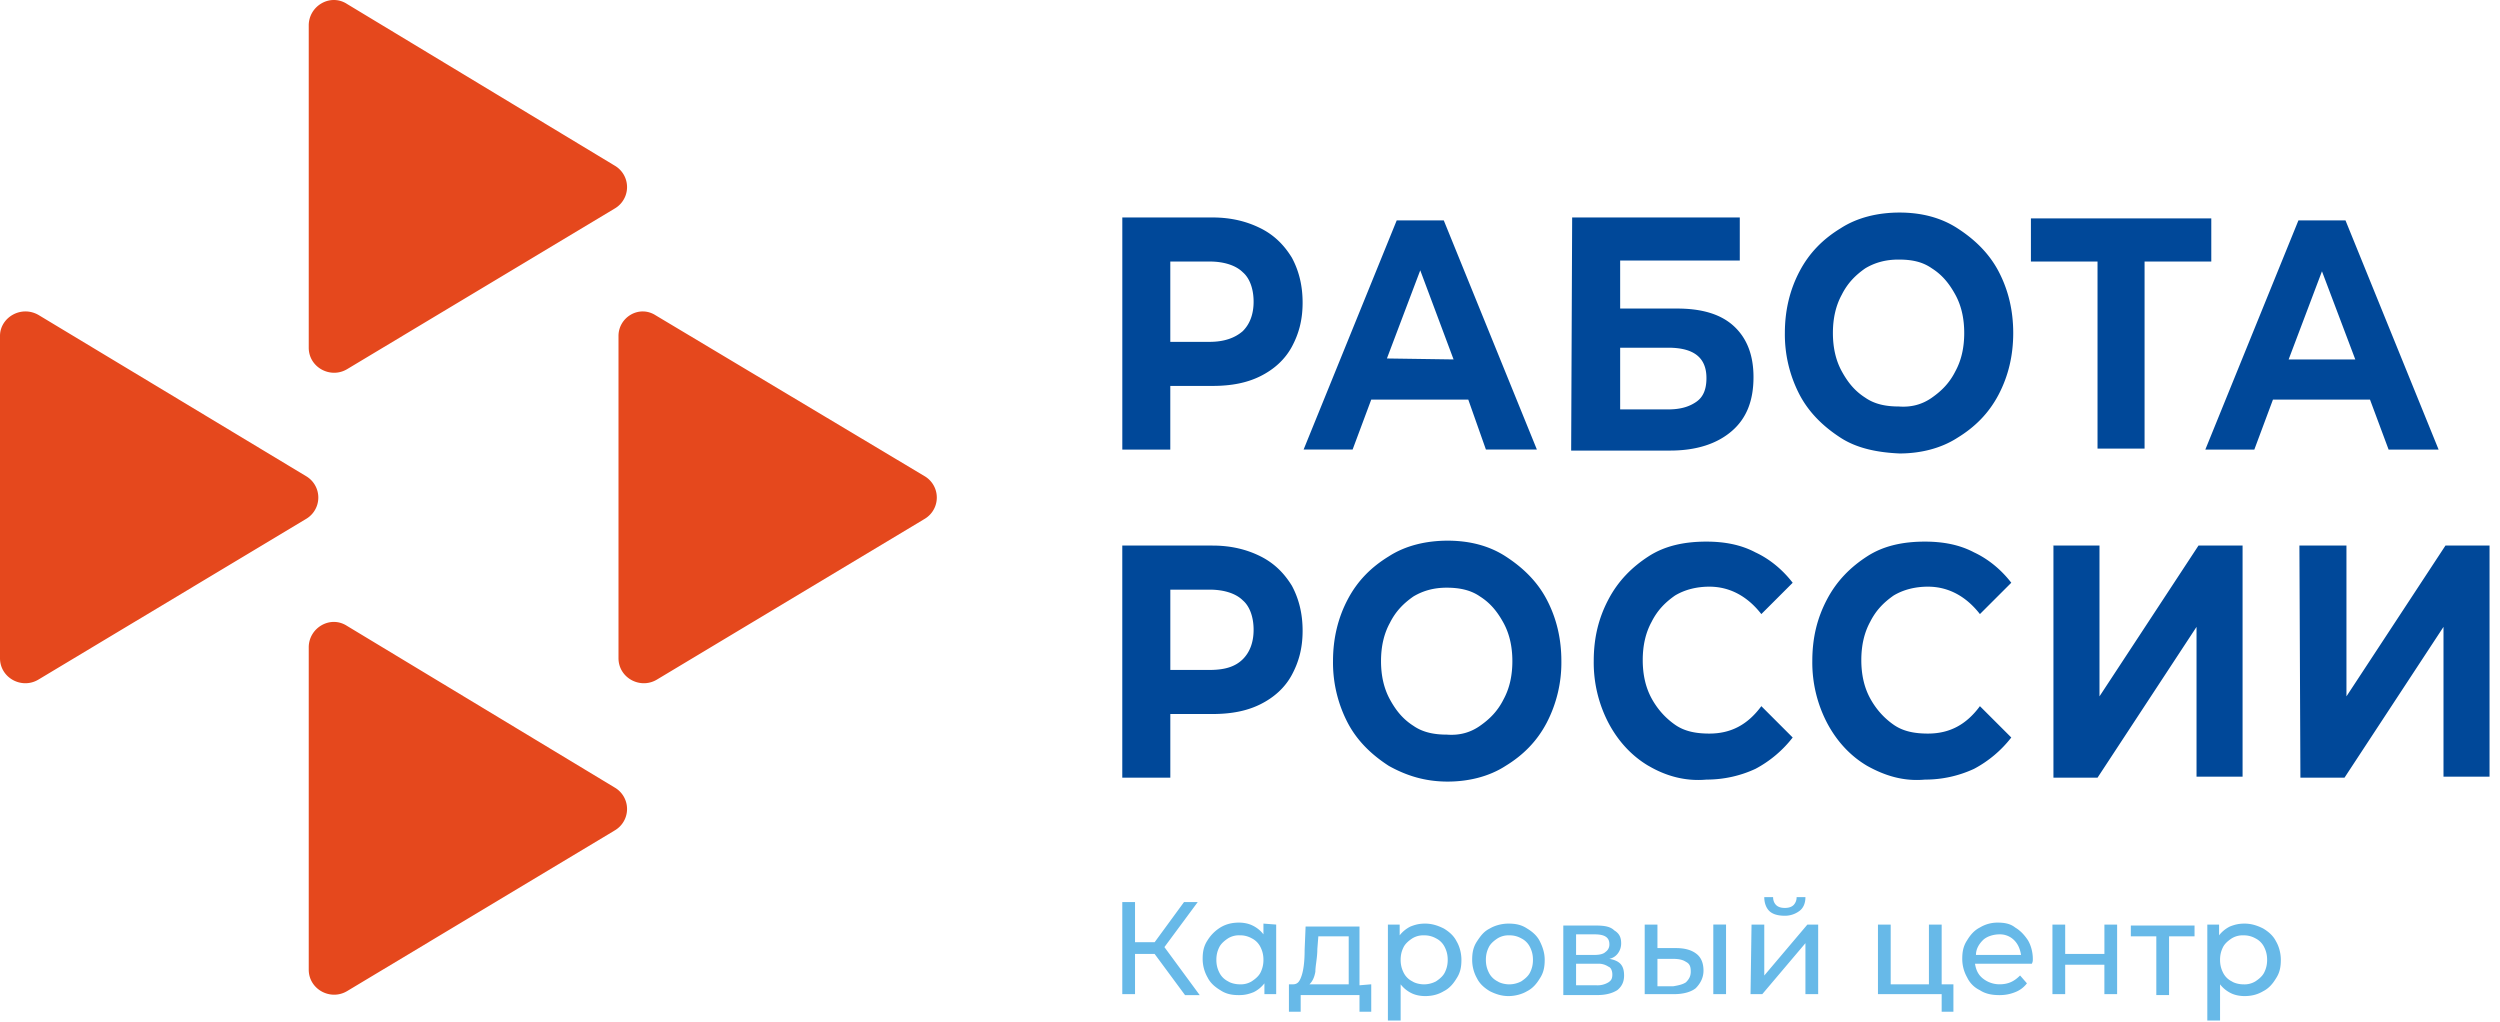
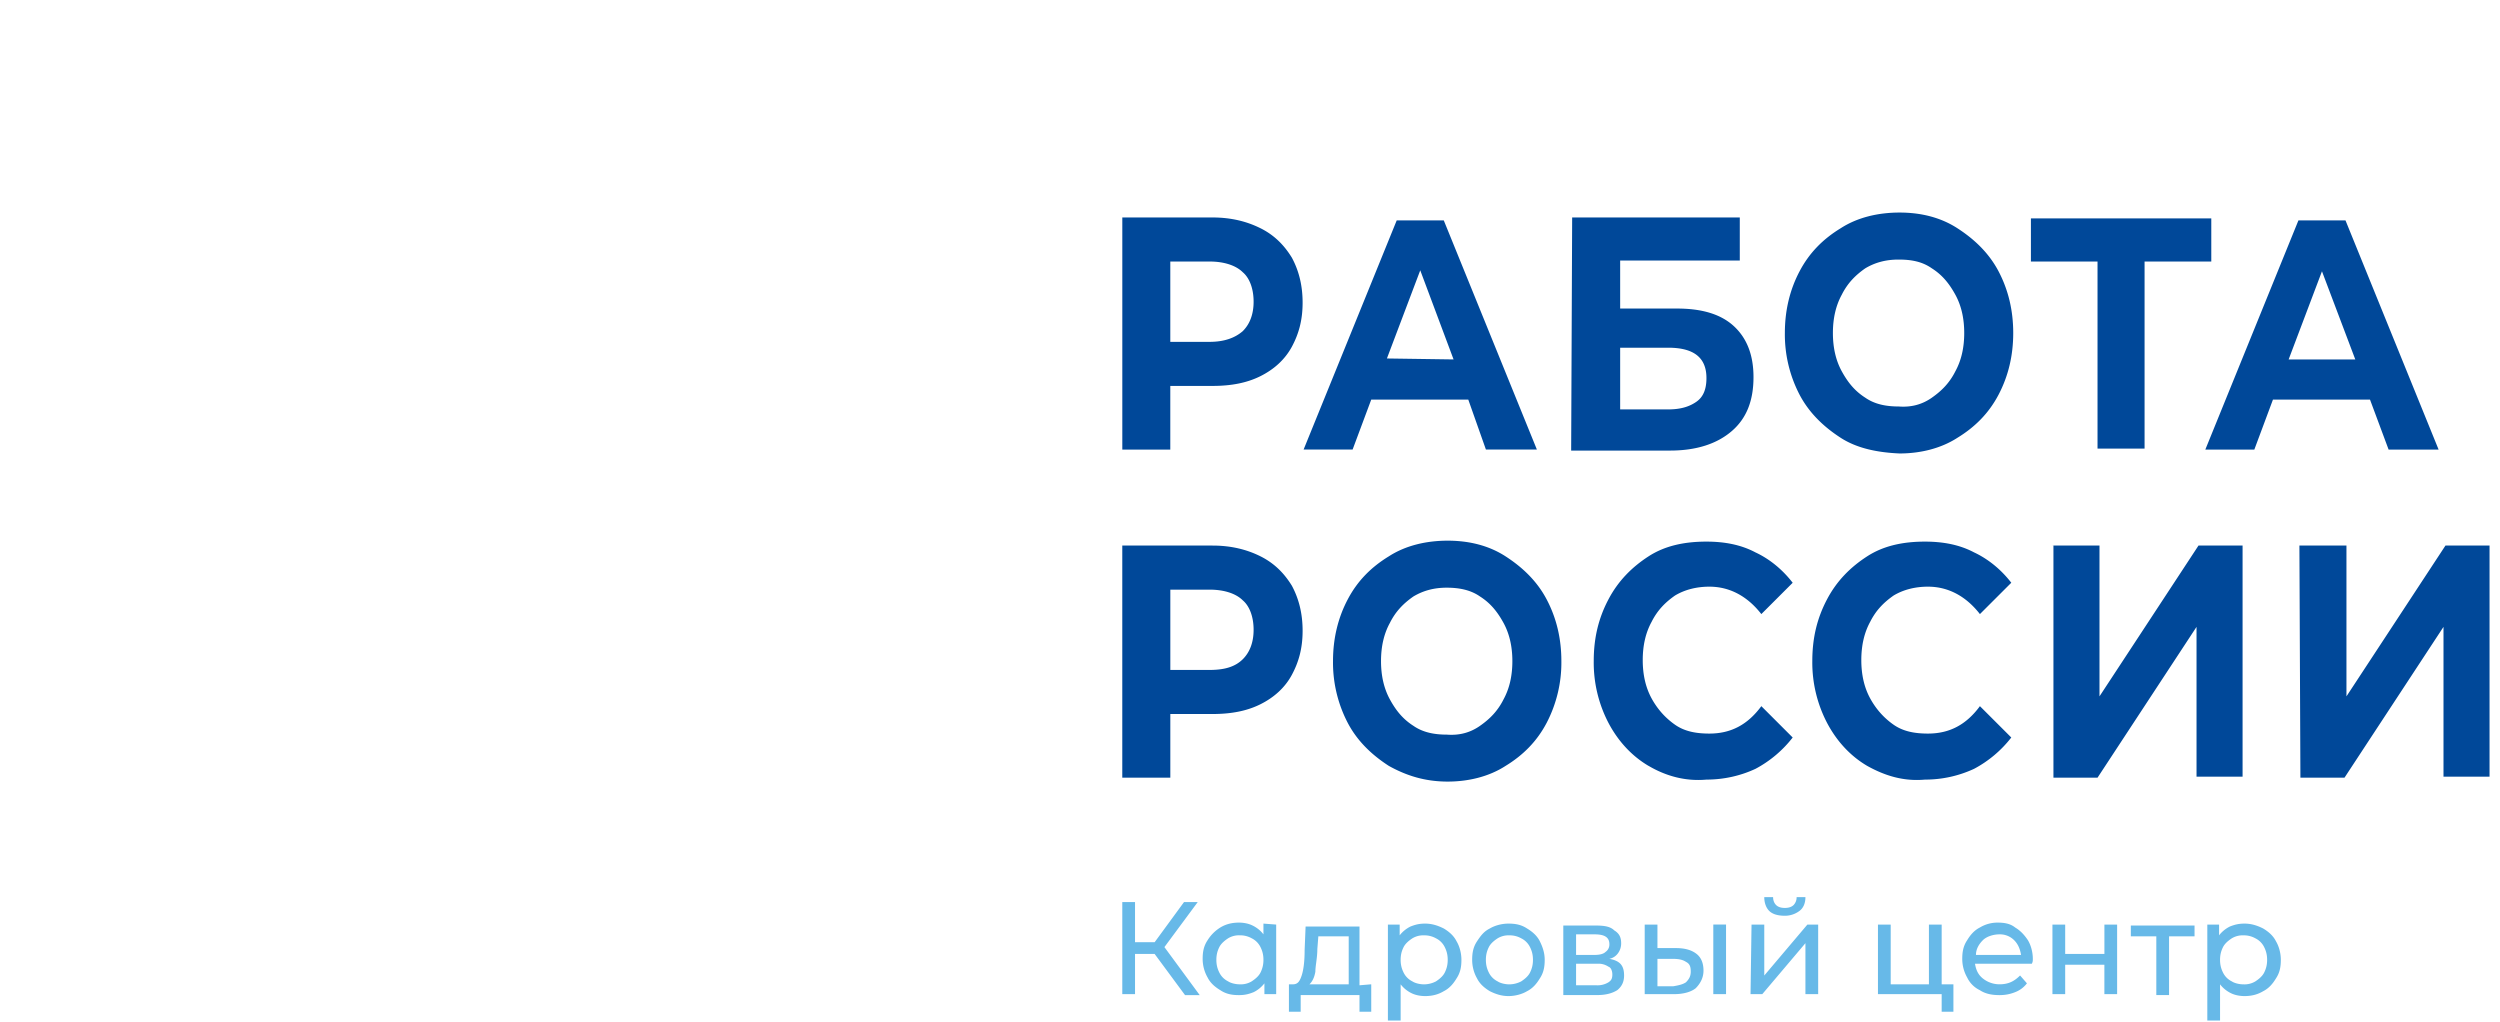
<svg xmlns="http://www.w3.org/2000/svg" width="93" height="38" fill="none">
  <path d="M42.952 35.487h-.729v1.494h-.474v-3.425h.474v1.494h.73l1.093-1.494h.51l-1.24 1.676 1.313 1.786h-.546l-1.13-1.53ZM47.474 34.394v2.587h-.438v-.401a1.14 1.14 0 0 1-.4.328c-.183.073-.329.11-.548.11-.255 0-.474-.037-.692-.183-.183-.11-.365-.255-.474-.474a1.394 1.394 0 0 1-.183-.692c0-.255.037-.473.183-.692a1.47 1.47 0 0 1 .474-.474c.182-.11.4-.182.692-.182.183 0 .365.037.51.11.147.072.293.181.402.327v-.4l.474.036Zm-.912 2.113c.11-.073.256-.182.329-.328.072-.146.109-.291.109-.474 0-.182-.037-.327-.11-.473a.715.715 0 0 0-.328-.328.866.866 0 0 0-.437-.11.777.777 0 0 0-.438.11c-.11.073-.255.182-.328.328-.073.146-.11.291-.11.474 0 .182.037.327.11.473a.715.715 0 0 0 .328.328c.11.073.292.11.438.11a.778.778 0 0 0 .437-.11ZM51.01 36.616v1.02h-.437v-.619h-2.188v.62h-.437v-1.02h.146c.182 0 .255-.11.328-.328.073-.22.11-.547.11-.948l.036-.874h2.005v2.186l.438-.037Zm-2.078-.473c-.036.218-.11.364-.219.473h1.459v-1.785h-1.13l-.037.474c0 .328-.073.62-.073.838ZM53.709 34.54c.182.11.364.255.474.474.11.182.182.437.182.692 0 .255-.037.474-.182.692-.11.183-.256.365-.474.474-.183.11-.401.182-.693.182-.182 0-.365-.036-.51-.109a1.14 1.14 0 0 1-.402-.328v1.348h-.474v-3.57h.438v.4c.11-.145.255-.255.401-.328.182-.072.328-.109.547-.109.255 0 .474.073.693.182Zm-.292 1.968c.11-.073.255-.182.328-.328.073-.146.11-.292.11-.474s-.037-.328-.11-.473a.715.715 0 0 0-.328-.328.866.866 0 0 0-.438-.11.778.778 0 0 0-.437.11c-.11.072-.255.182-.328.328-.073.145-.11.291-.11.473s.037.328.11.474a.715.715 0 0 0 .328.328c.11.073.292.11.437.11a.973.973 0 0 0 .438-.11ZM55.421 36.872c-.182-.11-.365-.255-.474-.474a1.395 1.395 0 0 1-.182-.692c0-.255.036-.473.182-.692.146-.219.255-.364.474-.474.182-.109.438-.182.693-.182.255 0 .474.037.693.182.182.11.364.255.474.474.109.219.182.437.182.692 0 .255-.037.474-.182.692-.11.183-.256.365-.474.474-.183.11-.438.182-.693.182-.255 0-.474-.073-.693-.182Zm1.167-.364c.11-.073.255-.182.328-.328.073-.146.11-.292.11-.474s-.037-.328-.11-.473a.714.714 0 0 0-.328-.328.866.866 0 0 0-.438-.11.778.778 0 0 0-.437.11c-.11.072-.256.182-.328.328-.073.145-.11.291-.11.473s.037.328.11.474a.715.715 0 0 0 .328.328c.109.073.291.11.437.11a.972.972 0 0 0 .438-.11ZM60.416 36.288c0 .219-.073.401-.255.547-.182.11-.4.182-.766.182h-1.24V34.43h1.204c.328 0 .547.037.693.182.182.11.255.255.255.474a.615.615 0 0 1-.11.364.53.53 0 0 1-.328.219c.401.073.547.255.547.62Zm-1.786-.765h.692c.183 0 .329-.036.402-.11a.331.331 0 0 0 .145-.29c0-.256-.182-.365-.547-.365h-.692v.765Zm1.203 1.02c.11-.072.146-.145.146-.291 0-.11-.037-.255-.146-.292a.655.655 0 0 0-.401-.109h-.802v.802h.765a.778.778 0 0 0 .438-.11ZM63.115 35.488c.182.145.255.364.255.62 0 .254-.11.473-.291.655-.183.146-.474.219-.803.219h-1.093v-2.587h.474v.874h.692c.329 0 .584.073.766.219Zm-.401 1.056c.11-.109.182-.218.182-.4 0-.183-.036-.292-.182-.365-.11-.073-.255-.109-.474-.109h-.583v1.02h.583c.219-.036.365-.073.474-.146Zm1.02-2.15h.475v2.588h-.474v-2.587ZM65.157 34.394h.474v1.895l1.604-1.895h.401v2.587h-.474v-1.895l-1.604 1.895h-.438l.037-2.587Zm.656-.51c-.11-.11-.182-.292-.182-.51h.328c0 .11.036.218.11.291.072.073.181.11.327.11.146 0 .255-.037.328-.11a.414.414 0 0 0 .11-.291h.328c0 .218-.073.4-.219.51a.896.896 0 0 1-.547.182c-.291 0-.474-.073-.583-.182ZM72.667 36.617v1.02h-.437v-.656h-2.37v-2.587h.474v2.223h1.422v-2.222h.474v2.222h.437ZM75.584 35.851H73.47c.036.219.109.401.291.547a.99.99 0 0 0 .62.218c.328 0 .547-.109.766-.328l.255.292a.996.996 0 0 1-.438.328c-.182.073-.364.11-.583.11-.255 0-.51-.037-.73-.183a.997.997 0 0 1-.473-.474 1.394 1.394 0 0 1-.182-.692c0-.255.036-.473.182-.692.11-.182.255-.364.474-.474a1.26 1.26 0 0 1 .656-.182c.255 0 .474.037.656.182.183.11.329.255.475.474.109.182.182.437.182.692 0 .073 0 .11-.037.182Zm-1.823-.874c-.145.146-.255.328-.255.546h1.677c-.036-.218-.11-.4-.255-.546a.742.742 0 0 0-.547-.219c-.219 0-.474.073-.62.219ZM76.351 34.395h.474v1.092h1.459v-1.093h.473v2.587h-.474v-1.093h-1.458v1.093h-.474v-2.587ZM81.637 34.831h-.948v2.186h-.474v-2.186h-.948v-.4h2.37v.4ZM84.19 34.54c.183.11.365.255.475.474.109.182.182.437.182.692 0 .255-.037.474-.182.692-.11.183-.256.365-.474.474-.183.11-.401.182-.693.182-.183 0-.365-.036-.51-.109a1.14 1.14 0 0 1-.402-.328v1.348h-.474v-3.57h.438v.4c.11-.145.255-.255.4-.328.183-.072.33-.109.548-.109.255 0 .474.073.693.182Zm-.291 1.968c.11-.073.255-.182.328-.328.073-.146.11-.292.11-.474s-.037-.328-.11-.473a.715.715 0 0 0-.328-.328.866.866 0 0 0-.438-.11.778.778 0 0 0-.437.11c-.11.072-.255.182-.328.328-.073.145-.11.291-.11.473s.037.328.11.474a.715.715 0 0 0 .328.328c.11.073.291.11.437.11a.778.778 0 0 0 .438-.11Z" fill="#67B9E8" />
-   <path d="M11.485 24.083V36.07c0 .729.803 1.166 1.422.802l9.954-5.976a.923.923 0 0 0 0-1.603l-9.954-6.011c-.62-.401-1.422.073-1.422.801ZM11.485.948v11.987c0 .728.803 1.165 1.422.801l9.954-5.975a.923.923 0 0 0 0-1.603L12.907.146c-.62-.4-1.422.073-1.422.802ZM0 12.497v11.987c0 .729.802 1.166 1.422.801l9.954-5.975a.923.923 0 0 0 0-1.603l-9.918-5.975c-.656-.4-1.458.073-1.458.765ZM23.008 12.497v11.987c0 .729.802 1.166 1.422.801l9.954-5.975a.923.923 0 0 0 0-1.603l-9.99-5.975c-.62-.4-1.386.073-1.386.765Z" fill="#E5481D" />
  <path d="M46.89 8.49c.51.255.875.62 1.166 1.093.256.474.401 1.02.401 1.676 0 .656-.145 1.166-.4 1.64-.256.473-.657.838-1.167 1.093s-1.094.364-1.787.364h-1.568v2.368H41.75V8.09h3.354c.693 0 1.276.146 1.787.401Zm-.657 3.826c.256-.255.401-.62.401-1.093 0-.474-.145-.875-.4-1.093-.256-.255-.694-.401-1.24-.401h-1.459v2.988h1.459c.547 0 .948-.146 1.24-.401ZM54.62 14.865h-3.61l-.693 1.858h-1.823l3.464-8.525h1.75l3.464 8.525h-1.896l-.656-1.858Zm-.547-1.494-1.24-3.315-1.24 3.279 2.48.036ZM58.485 8.09h6.235v1.602H60.27v1.786h2.115c.948 0 1.64.218 2.115.655.474.438.73 1.057.73 1.895 0 .874-.256 1.53-.803 2.004s-1.313.729-2.297.729h-3.683l.037-8.672Zm3.573 7.14c.474 0 .802-.109 1.057-.291.255-.182.365-.474.365-.874 0-.766-.474-1.13-1.422-1.13H60.27v2.295h1.787ZM68.475 16.287c-.62-.401-1.166-.911-1.531-1.604a4.849 4.849 0 0 1-.547-2.295c0-.838.182-1.603.547-2.295.364-.692.875-1.203 1.531-1.603.62-.401 1.386-.583 2.188-.583.802 0 1.531.182 2.151.583.62.4 1.167.91 1.532 1.603.364.692.546 1.457.546 2.295 0 .838-.182 1.603-.546 2.295-.365.693-.876 1.203-1.532 1.604-.62.4-1.385.582-2.151.582-.802-.036-1.568-.182-2.188-.582Zm3.391-1.494c.365-.255.656-.547.875-.984.219-.4.328-.874.328-1.42 0-.547-.109-1.021-.328-1.422-.219-.4-.474-.729-.875-.984-.364-.255-.766-.327-1.24-.327s-.875.109-1.24.327c-.364.255-.655.547-.874.984-.219.401-.328.875-.328 1.421 0 .547.109 1.02.328 1.421.219.4.474.729.875.984.364.255.802.328 1.24.328.474.036.875-.073 1.24-.328ZM82.258 9.728h-2.48v6.96h-1.75v-6.96H75.55V8.125h6.71v1.603ZM88.164 14.865h-3.61l-.693 1.859h-1.823l3.464-8.526h1.75l3.464 8.526h-1.86l-.692-1.859Zm-.547-1.493-1.24-3.28-1.24 3.28h2.48ZM46.89 20.695c.51.256.875.62 1.167 1.093.255.474.4 1.02.4 1.676 0 .656-.145 1.166-.4 1.64s-.657.838-1.167 1.093-1.094.364-1.787.364h-1.567v2.369h-1.787v-8.635h3.354c.693 0 1.277.145 1.787.4Zm-.656 3.826c.255-.255.4-.62.4-1.093 0-.474-.145-.874-.4-1.093-.256-.255-.693-.4-1.24-.4h-1.458v2.987h1.458c.547 0 .948-.11 1.24-.401ZM51.666 28.492c-.62-.4-1.167-.91-1.531-1.603a4.85 4.85 0 0 1-.547-2.295c0-.838.182-1.603.547-2.295.364-.693.875-1.203 1.531-1.604.62-.4 1.386-.582 2.188-.582.802 0 1.531.182 2.151.582.62.401 1.167.911 1.531 1.604.365.692.547 1.457.547 2.295a4.85 4.85 0 0 1-.547 2.295c-.364.692-.875 1.203-1.53 1.603-.62.401-1.386.583-2.152.583-.839 0-1.532-.218-2.188-.583ZM55.057 27c.365-.255.656-.547.875-.984.219-.4.328-.875.328-1.421 0-.547-.11-1.02-.328-1.421-.219-.4-.474-.729-.875-.984-.364-.255-.802-.328-1.24-.328-.474 0-.875.11-1.24.328-.364.255-.656.547-.874.984-.22.4-.329.874-.329 1.42 0 .547.11 1.021.329 1.422.218.4.474.729.875.984.364.255.802.328 1.24.328.473.036.875-.073 1.24-.328ZM61.328 28.492c-.62-.365-1.13-.911-1.495-1.604a4.85 4.85 0 0 1-.546-2.295c0-.874.182-1.603.547-2.295.364-.692.875-1.202 1.494-1.603.62-.401 1.35-.547 2.152-.547.656 0 1.276.11 1.823.401.547.255 1.02.656 1.385 1.13l-1.166 1.165c-.51-.655-1.167-1.02-1.933-1.02-.474 0-.911.11-1.276.328-.365.255-.656.547-.875.984-.219.4-.328.874-.328 1.42 0 .547.11 1.02.328 1.422.219.4.51.728.875.983.364.255.802.328 1.276.328.802 0 1.422-.328 1.933-1.02l1.166 1.166a4.305 4.305 0 0 1-1.385 1.166c-.547.255-1.167.4-1.823.4-.802.073-1.532-.145-2.151-.51ZM69.46 28.491c-.62-.364-1.13-.91-1.495-1.603a4.849 4.849 0 0 1-.547-2.295c0-.875.182-1.603.547-2.296.364-.692.875-1.202 1.495-1.602.62-.401 1.349-.547 2.151-.547.656 0 1.276.11 1.823.4.547.256 1.021.657 1.386 1.13l-1.167 1.166c-.51-.656-1.167-1.02-1.933-1.02-.474 0-.911.11-1.276.328-.364.255-.656.546-.875.983-.219.401-.328.875-.328 1.421 0 .547.11 1.02.328 1.421.219.401.51.729.875.984s.802.328 1.276.328c.803 0 1.422-.328 1.933-1.02l1.167 1.166a4.304 4.304 0 0 1-1.386 1.166 4.31 4.31 0 0 1-1.823.4c-.802.073-1.495-.145-2.151-.51ZM76.351 20.295h1.75v5.61l3.683-5.61h1.64v8.598h-1.713V23.32l-3.683 5.61h-1.64v-8.634h-.037ZM85.538 20.295h1.75v5.61l3.683-5.61h1.64v8.598h-1.713V23.32l-3.683 5.61h-1.64l-.037-8.634Z" fill="#004899" />
</svg>